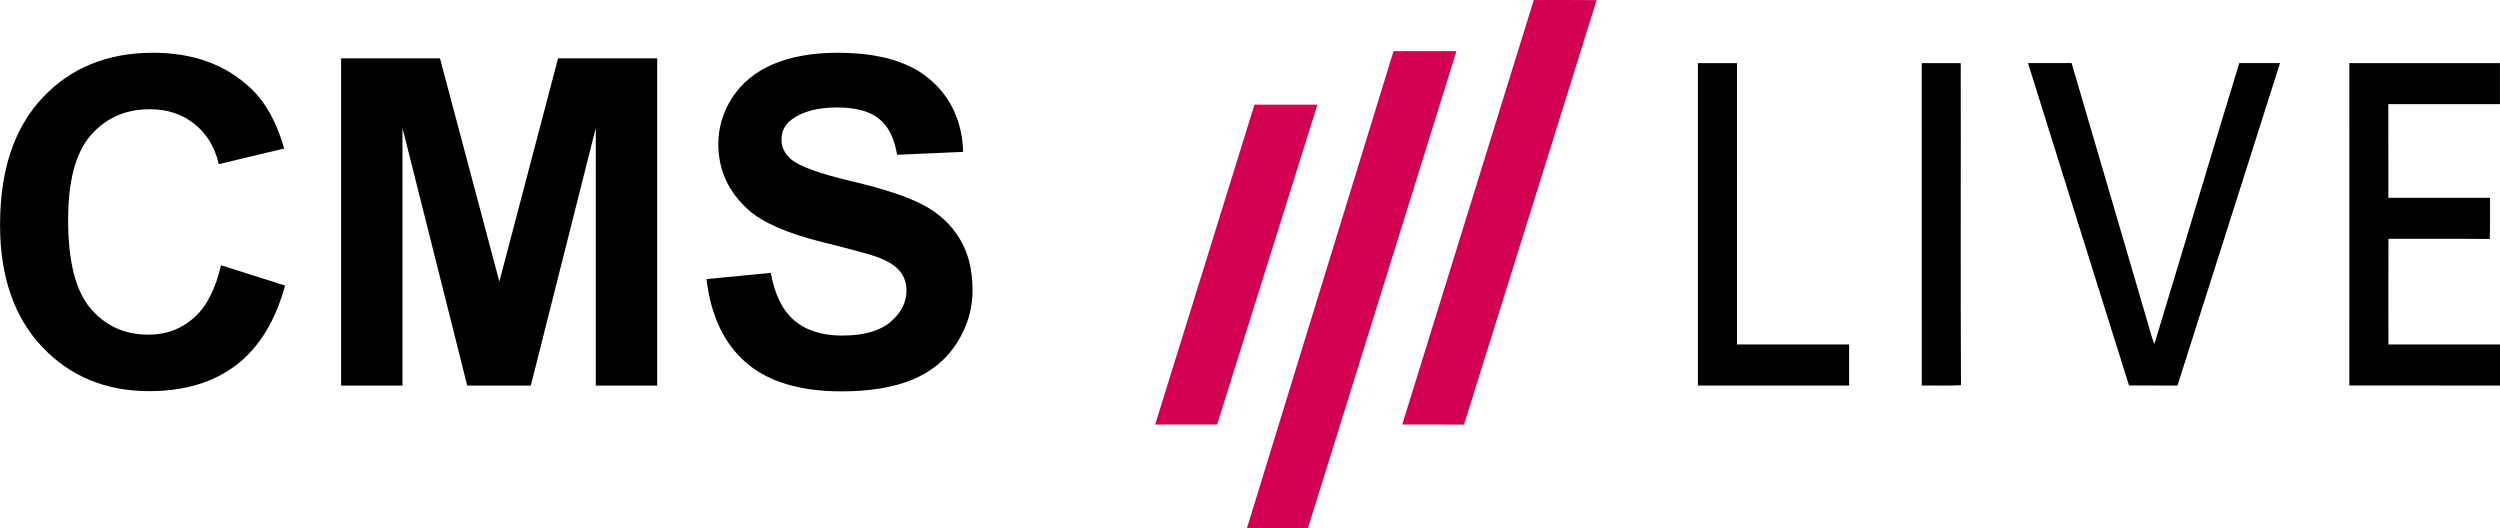
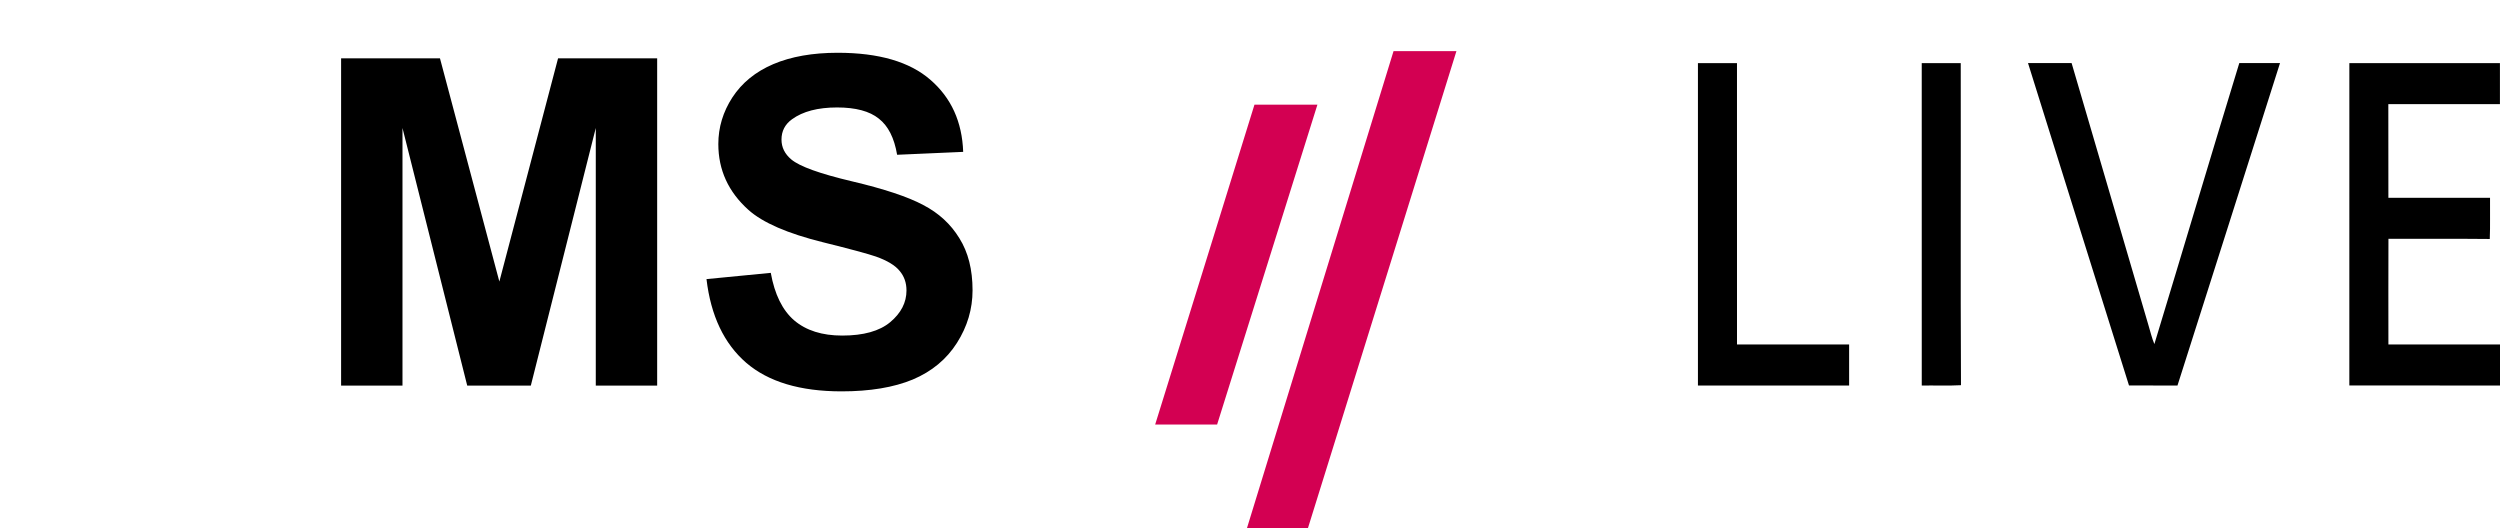
<svg xmlns="http://www.w3.org/2000/svg" height="329.7" width="1560.5" version="1.1" viewBox="0 0 1248.372 263.763">
  <g transform="translate(196.617,-4.237)" fill="#d30052">
-     <path d="m569.27,4.26c10.46,0.01,20.93-0.08,31.39,0.04-22.07,70.66-44.09,141.33-66.22,211.96-10.28-0.04-20.56,0.02-30.84-0.03,21.89-70.66,43.74-141.33,65.67-211.97z" />
    <path d="m499.25,29.76c10.47-0.01,20.93-0.03,31.4,0.02,0,0-74.163,238.33-74.16,238.22h-30.45z" />
    <path d="m380.21,216.24c16.61-53.22,33.04-106.5,49.59-159.74,10.47,0.01,20.95-0.02,31.43,0.01-16.69,53.25-33.4,106.49-50.09,159.74-10.31-0.01-20.62,0.01-30.93-0.01z" />
  </g>
  <g transform="translate(196.617,-4.237)" fill="#000">
    <path d="m651.25,35.77c6.5-0.03,13-0.03,19.5,0,0.01,46.82-0.01,93.64,0.01,140.47,18.66,0.02,37.32,0,55.99,0.01,0.01,6.83,0,13.66,0,20.5-25.17,0.01-50.33,0.01-75.5,0-0.01-53.66,0-107.32,0-160.98z" />
    <path d="m763.01,35.75c6.49-0.01,12.98,0,19.48,0,0.1,53.61-0.15,107.23,0.12,160.84-6.52,0.37-13.07,0.06-19.59,0.17-0.04-53.67-0.02-107.34-0.01-161.01z" />
    <path d="m816.08,35.73c7.25,0.04,14.51,0.02,21.77,0.01,12.81,43.67,25.6,87.35,38.41,131.03,0.93,3.1,1.67,6.28,2.92,9.29,14.23-46.75,28.09-93.61,42.41-140.33,6.77,0.03,13.55,0.03,20.33,0-17.01,53.69-34.14,107.34-51.2,161.02-8.07-0.01-16.14,0.03-24.21-0.02-16.82-53.66-33.67-107.32-50.43-161z" />
    <path d="m976.51,35.75c25.07-0.01,50.15,0,75.23,0,0.02,6.83,0.02,13.67,0,20.5-18.58,0-37.16,0.01-55.73,0,0.02,15.58,0.03,31.16,0.03,46.75,16.92,0.01,33.84-0.02,50.76,0.01-0.09,6.86,0.15,13.72-0.13,20.57-16.87-0.19-33.73-0.01-50.6-0.09-0.07,17.58-0.03,35.17-0.02,52.76,18.58,0,37.16-0.02,55.74,0.01,0,6.83,0.01,13.66,0,20.49-25.09,0-50.17,0.02-75.25-0.01,0.01-53.66-0.02-107.32,0.01-160.99z" />
  </g>
  <g transform="translate(196.617,-4.237)">
    <g style="letter-spacing:0px;text-anchor:end;word-spacing:0px;text-align:end;" font-weight="normal" font-size="63.409px" font-stretch="normal" font-variant="normal" font-style="normal" font-family="Android" line-height="125%" fill="#000">
-       <path d="m-86.271,136.7,31.989,10.143c-4.904,17.834-13.078,31.098-24.521,39.792-11.369,8.62-25.822,12.929-43.358,12.929-21.698,0-39.532-7.394-53.501-22.181-13.97-14.861-20.955-35.147-20.955-60.858-0-27.196,7.022-48.3,21.066-63.31,14.044-15.084,32.509-22.626,55.396-22.627,19.989,0,36.225,5.908,48.709,17.722,7.431,6.985,13.004,17.017,16.719,30.095l-32.658,7.802c-1.932-8.471-5.982-15.159-12.149-20.063-6.093-4.904-13.524-7.356-22.292-7.356-12.112,0-21.958,4.347-29.537,13.041-7.505,8.694-11.258,22.775-11.258,42.244-0,20.658,3.715,35.37,11.146,44.139,7.431,8.768,17.091,13.152,28.98,13.152,8.768,0,16.31-2.787,22.627-8.36,6.316-5.573,10.849-14.341,13.598-26.305" />
      <path d="m-26.305,196.78,0-163.4,49.377,0,29.649,111.46,29.314-111.46,49.489,0,0,163.4-30.652,0,0-128.63-32.435,128.63-31.766,0-32.324-128.63,0,128.63-30.652,0" />
      <path d="m156.16,143.61,32.101-3.121c1.932,10.775,5.833,18.688,11.703,23.741,5.944,5.053,13.933,7.579,23.964,7.579,10.626,0,18.614-2.229,23.964-6.688,5.424-4.533,8.137-9.809,8.137-15.827-0-3.864-1.152-7.133-3.455-9.809-2.229-2.749-6.168-5.127-11.815-7.133-3.864-1.337-12.67-3.715-26.416-7.133-17.685-4.384-30.095-9.771-37.228-16.162-10.032-8.991-15.047-19.951-15.047-32.881-0-8.322,2.341-16.087,7.022-23.295,4.756-7.282,11.555-12.818,20.397-16.608,8.917-3.789,19.654-5.684,32.212-5.684,20.509,0,35.928,4.496,46.256,13.487,10.403,8.991,15.864,20.992,16.385,36.002l-32.992,1.449c-1.412-8.397-4.458-14.416-9.14-18.057-4.607-3.715-11.555-5.573-20.843-5.573-9.586,0-17.091,1.969-22.515,5.907-3.493,2.527-5.239,5.908-5.239,10.143-0,3.864,1.635,7.171,4.904,9.92,4.161,3.493,14.267,7.134,30.317,10.923,16.05,3.79,27.902,7.728,35.556,11.815,7.728,4.013,13.747,9.549,18.057,16.608,4.384,6.985,6.576,15.642,6.576,25.97-0,9.363-2.601,18.131-7.802,26.305-5.202,8.174-12.558,14.267-22.069,18.28-9.511,3.938-21.363,5.907-35.556,5.907-20.658-0-36.522-4.756-47.594-14.267-11.072-9.586-17.685-23.518-19.84-41.798" />
    </g>
  </g>
</svg>